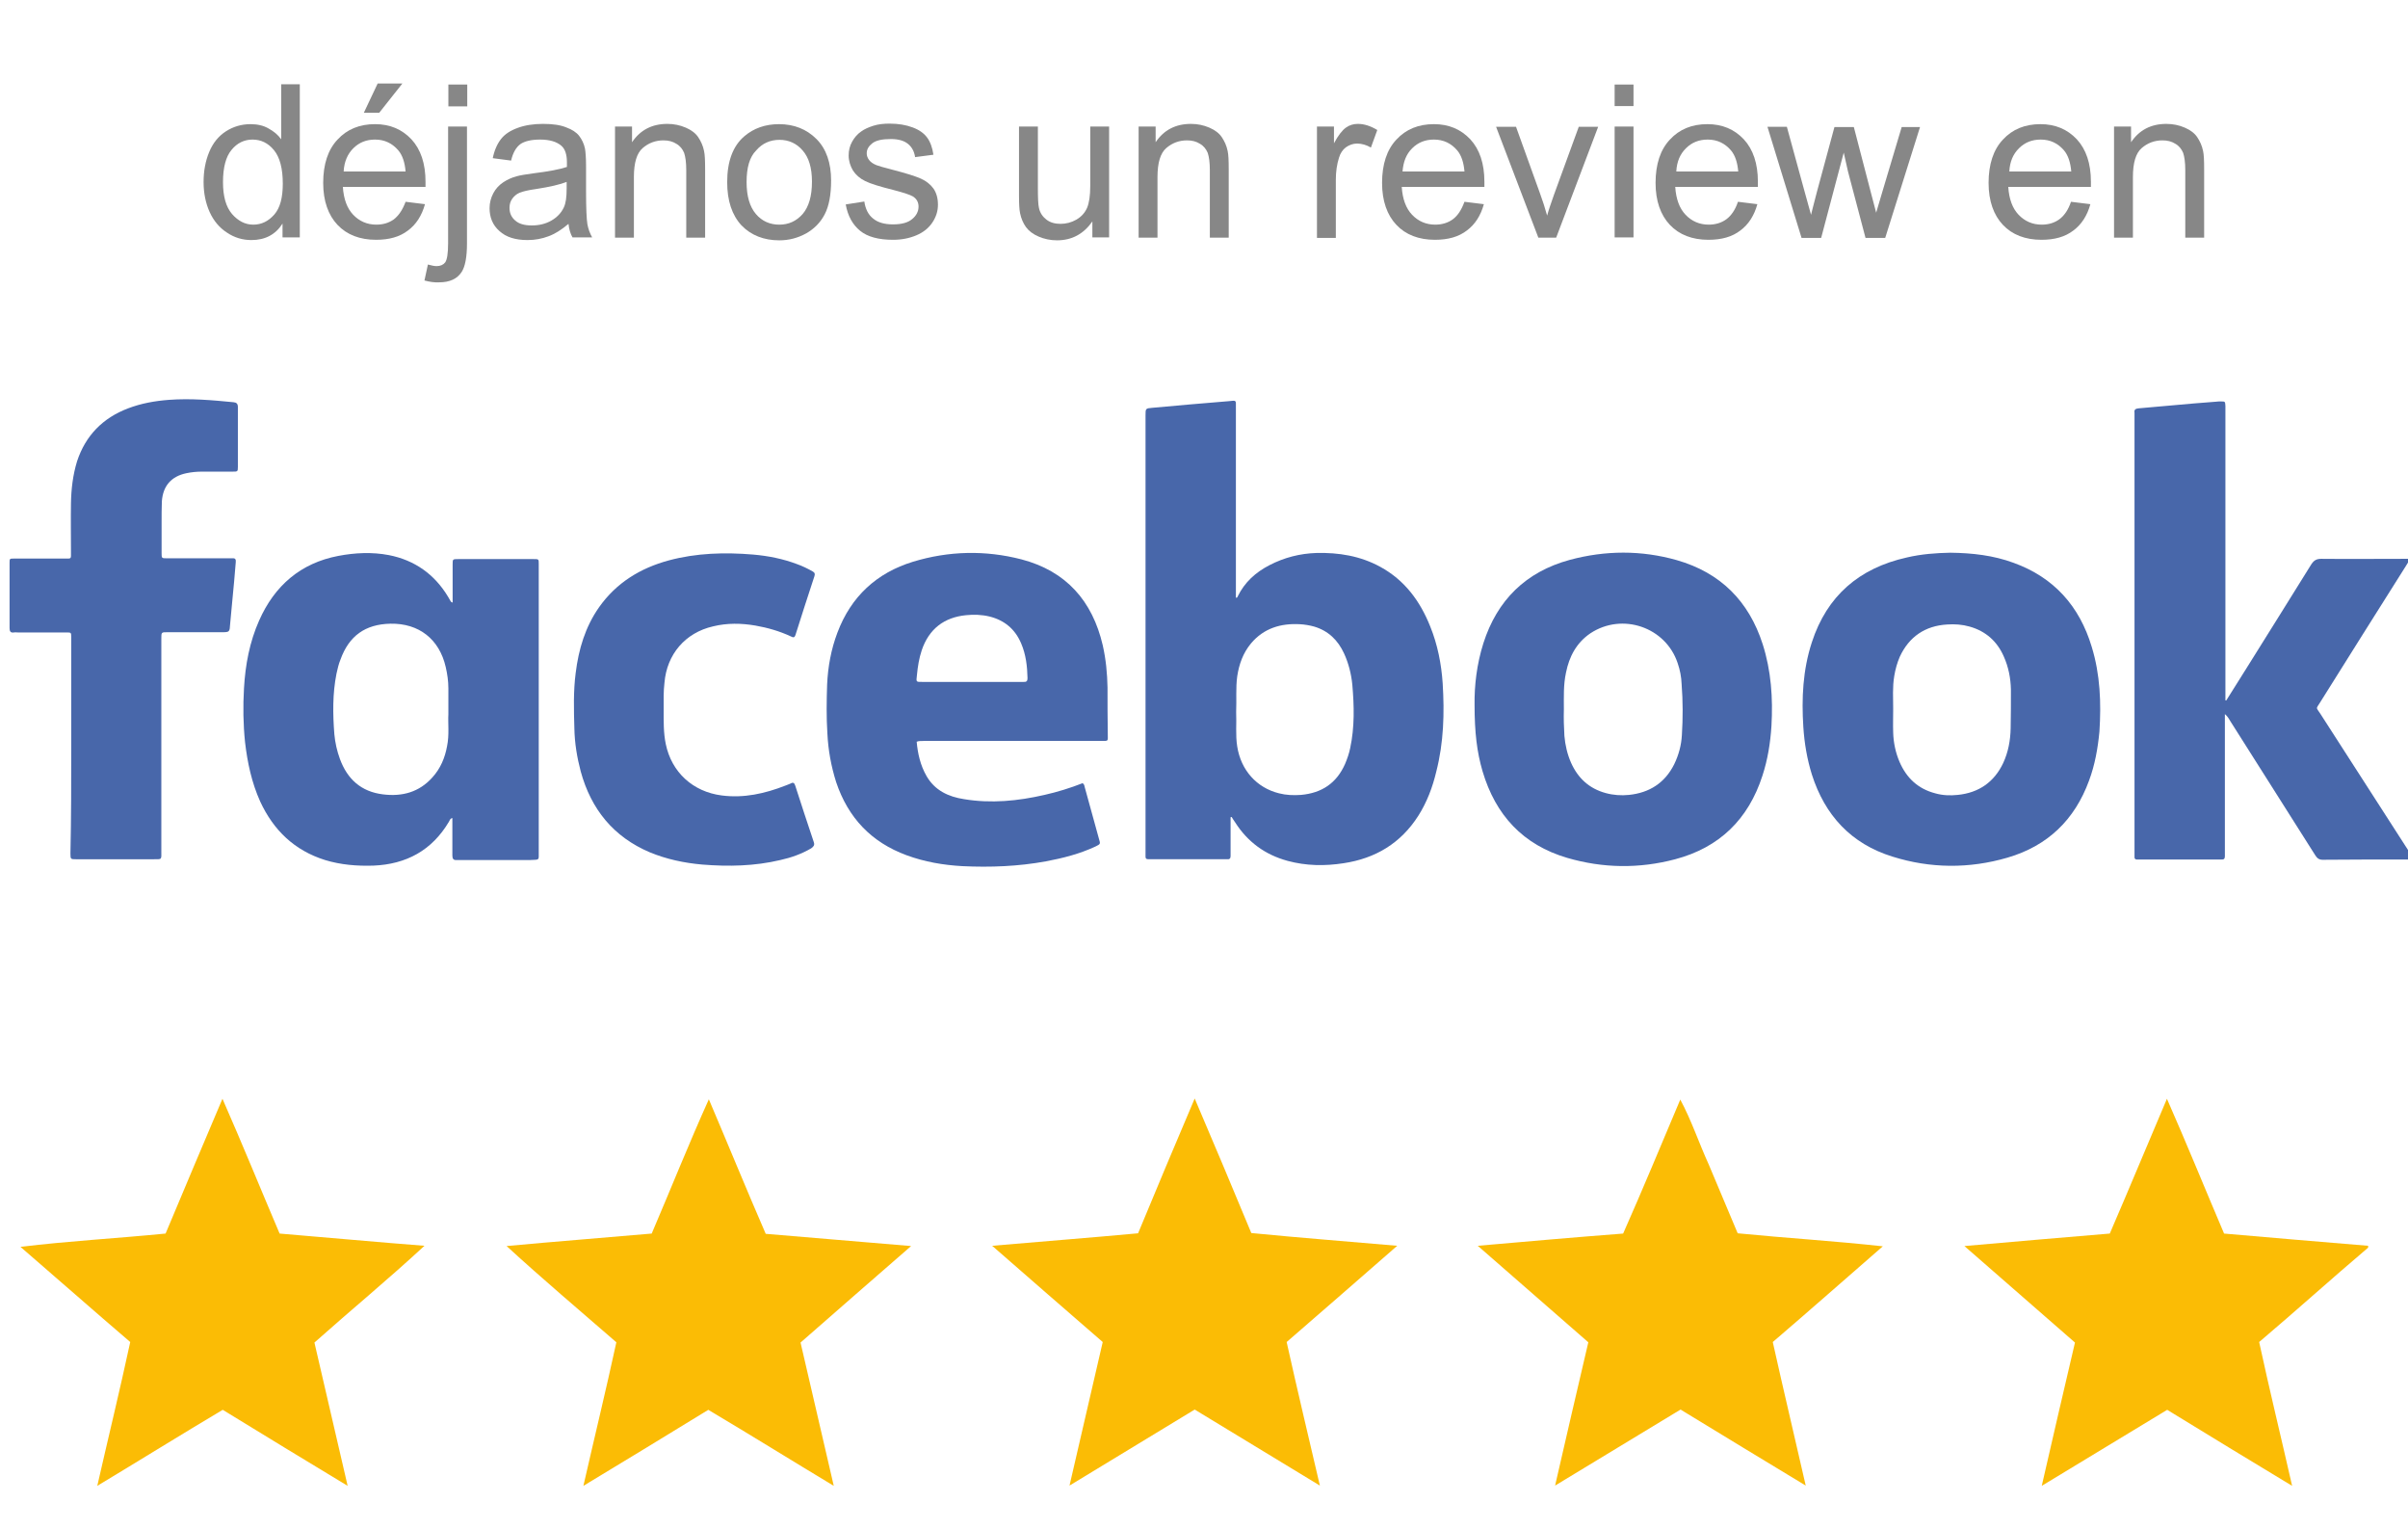
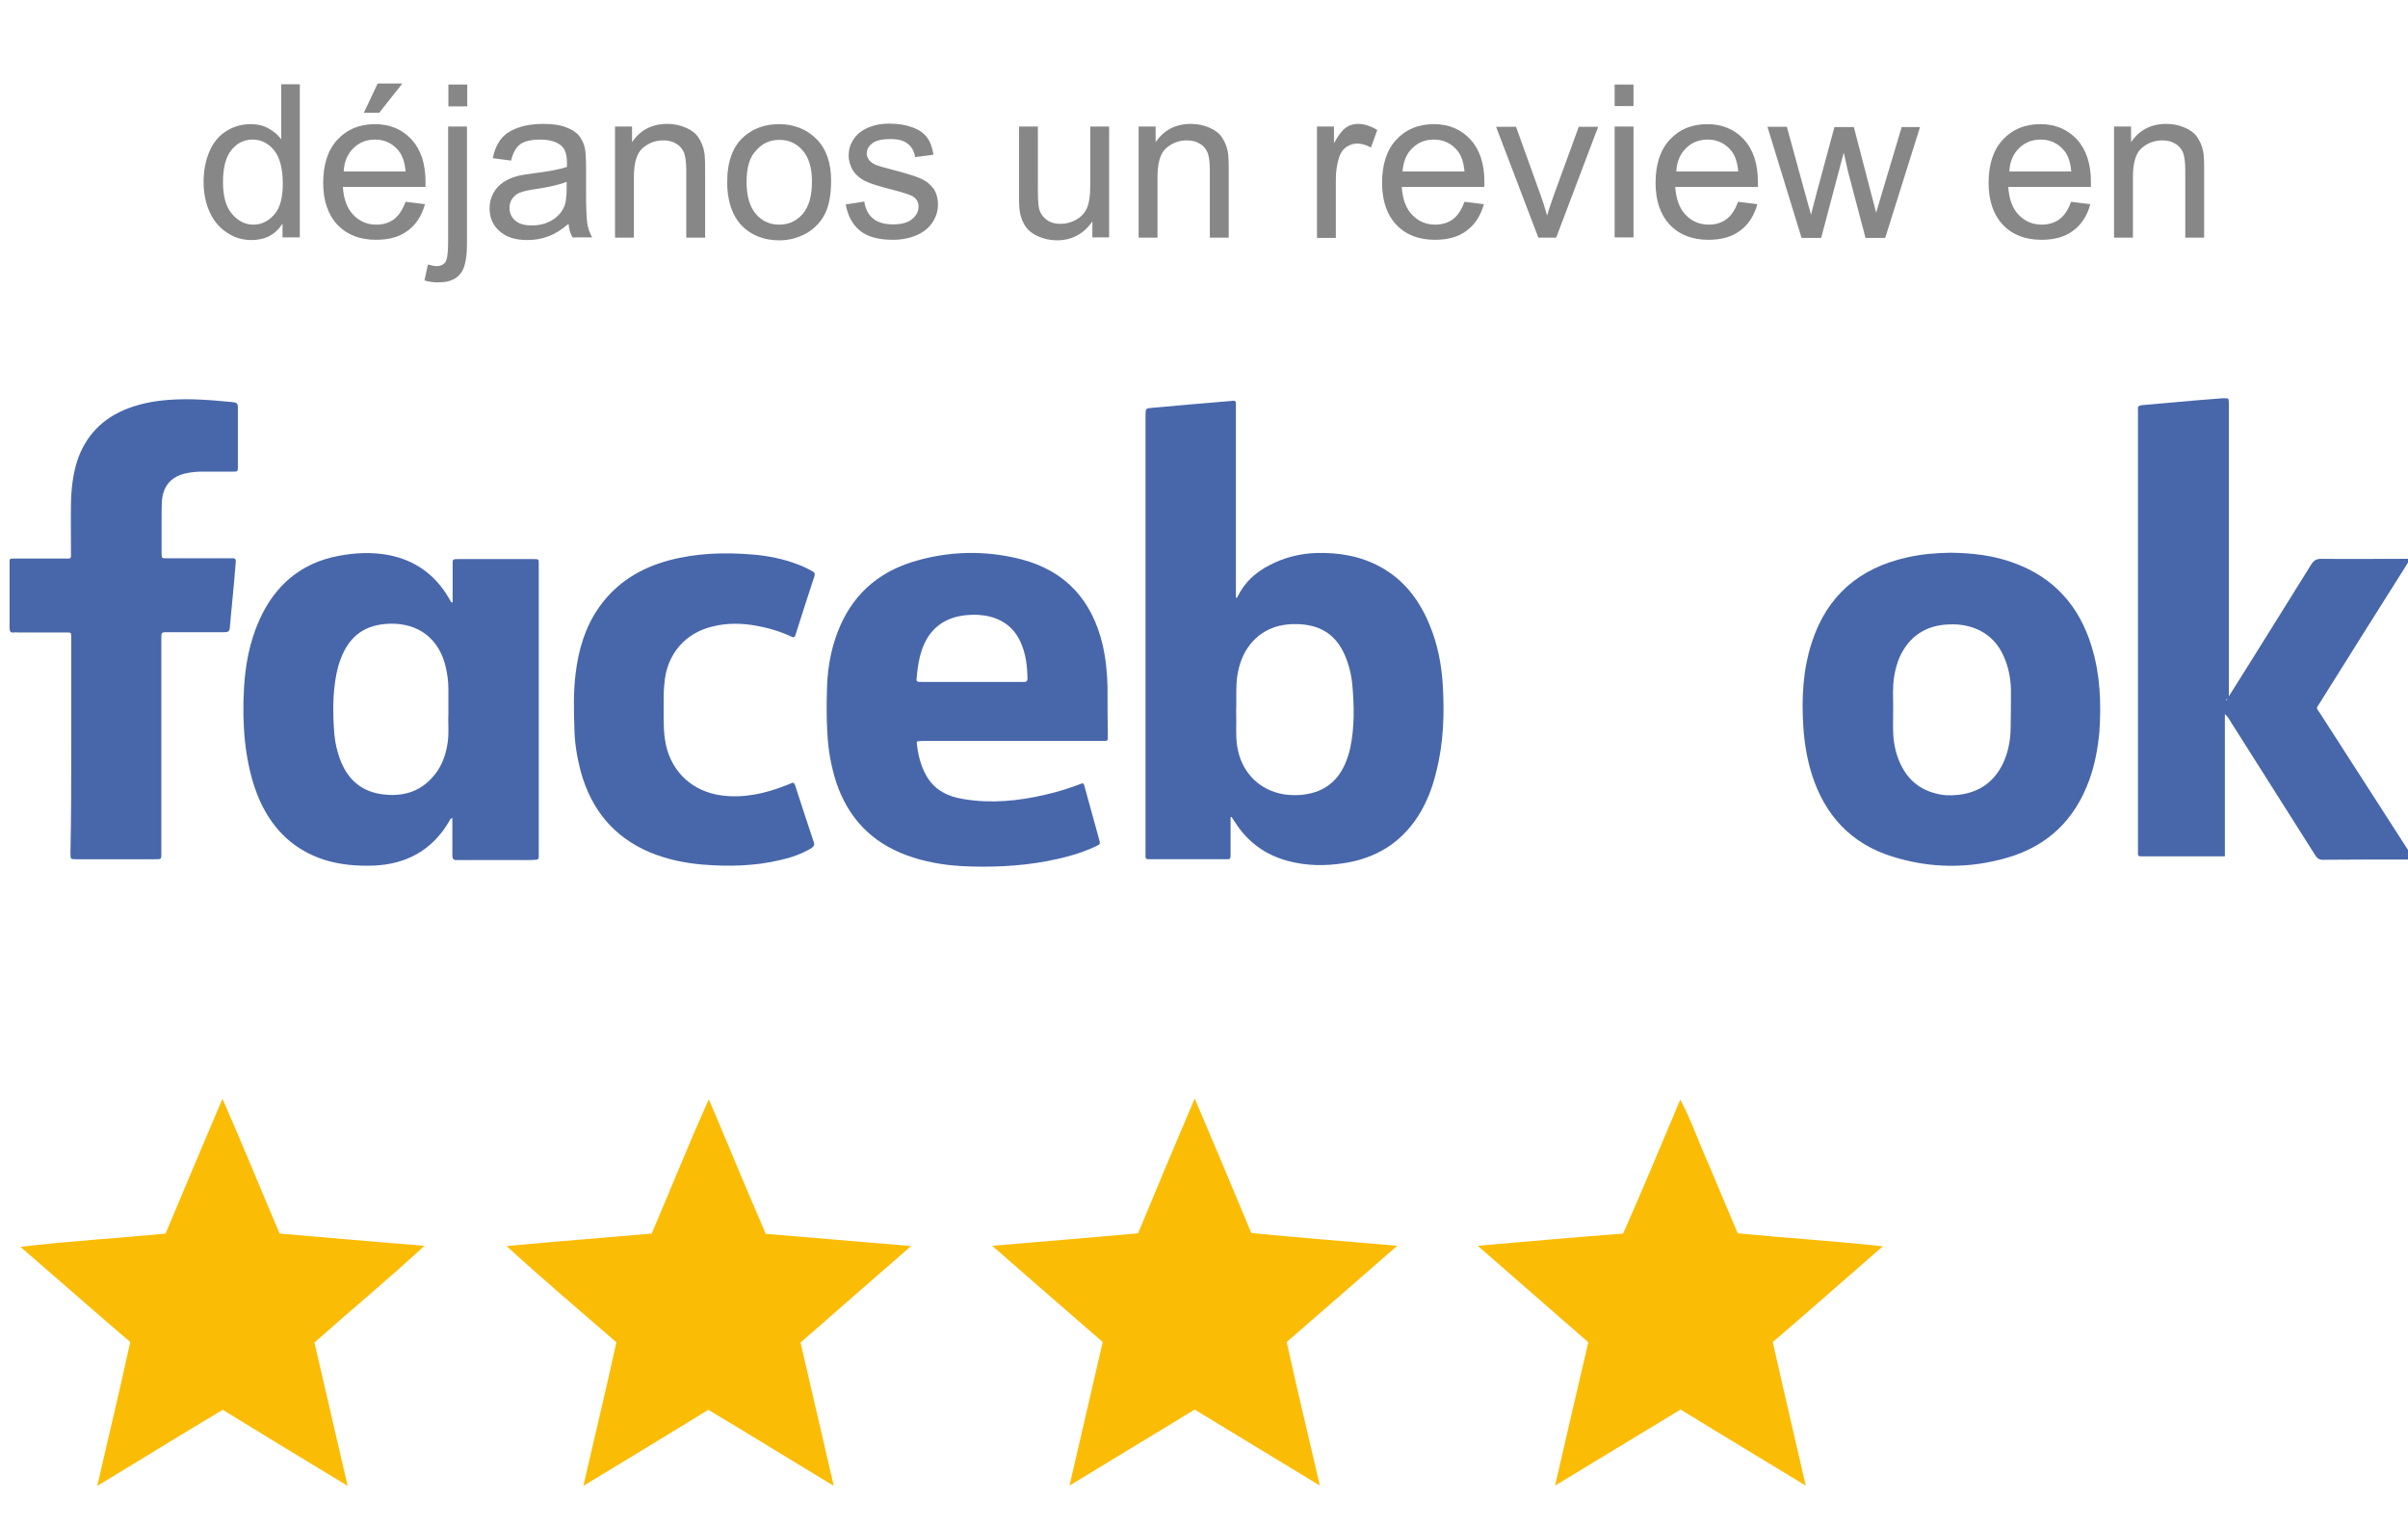
<svg xmlns="http://www.w3.org/2000/svg" version="1.1" id="Layer_1" x="0px" y="0px" width="906px" height="575px" viewBox="0 0 906 575" style="enable-background:new 0 0 906 575;" xml:space="preserve">
  <style type="text/css">
	.st0{fill:#FBBC05;}
	.st1{fill:#4867AA;}
	.st2{enable-background:new    ;}
	.st3{fill:#878787;}
</style>
  <path class="st0" d="M83.7,413.3c7.4,16.8,14.3,33.8,21.5,50.7c18.2,1.5,36.3,3.2,54.5,4.6c-13.5,12.5-27.7,24.2-41.4,36.4  c4.2,18,8.3,35.9,12.5,53.9c-15.7-9.5-31.4-19-47-28.6c-15.8,9.4-31.4,19.1-47.2,28.6c4.1-18,8.5-36,12.4-54.1  C35.2,493,21.5,480.9,7.7,469c18.1-2.2,36.4-3.2,54.6-5C69.4,447.1,76.5,430.2,83.7,413.3z" />
  <path class="st0" d="M245.2,464c7.2-16.8,14-33.9,21.5-50.5c7.2,16.9,14.1,33.8,21.4,50.6c18.2,1.5,36.5,3.1,54.7,4.6  c-13.9,12.1-27.8,24.2-41.6,36.3c4.2,18,8.3,35.9,12.5,53.9c-15.8-9.5-31.4-19.2-47.2-28.6c-15.6,9.6-31.3,19.1-47,28.6  c4.1-18,8.5-36,12.4-54c-13.8-12-27.8-23.8-41.3-36.2C208.8,467,227,465.6,245.2,464z" />
  <path class="st0" d="M428.2,463.9c7-16.9,14.1-33.8,21.3-50.7c7.2,16.9,14.3,33.7,21.3,50.6c18.3,1.8,36.6,3.2,54.9,4.8  c-13.9,12.1-27.7,24.2-41.6,36.2c4,18,8.3,36,12.5,54c-15.7-9.5-31.4-19.1-47.1-28.6c-15.7,9.5-31.4,19.1-47.1,28.6  c4.1-18,8.4-36,12.5-54c-13.9-12-27.7-24.1-41.6-36.2C391.6,467,409.9,465.6,428.2,463.9z" />
  <path class="st0" d="M632.2,413.6c4.2,7.8,7,16.3,10.7,24.4c3.6,8.6,7.3,17.3,10.9,25.9c18.2,1.8,36.5,2.9,54.6,4.9  c-13.8,12-27.5,24.1-41.4,36c4,18,8.3,36,12.4,54c-15.7-9.5-31.4-19-47.1-28.6c-15.8,9.5-31.4,19.1-47.2,28.6  c4.1-18,8.3-35.9,12.5-53.9c-13.8-12.1-27.8-24.2-41.6-36.3c18.2-1.6,36.5-3.2,54.7-4.6C618.1,447.3,625.1,430.4,632.2,413.6z" />
-   <path class="st0" d="M815.3,413.3c7.4,16.8,14.3,33.8,21.5,50.7c18.1,1.6,36.2,3.1,54.2,4.6v0.7c-13.8,11.7-27.2,23.8-41,35.5  c3.9,18.1,8.3,36,12.4,54.1c-15.7-9.5-31.4-19-47-28.6c-15.8,9.5-31.4,19.1-47.2,28.6c4.1-18,8.3-35.9,12.5-53.9  c-13.8-12.1-27.8-24.2-41.6-36.3c18.2-1.6,36.5-3.2,54.7-4.7C801.1,447.1,808.1,430.2,815.3,413.3z" />
  <g>
-     <path class="st1" d="M837.6,263.5c2.5-4,5.1-8.1,7.6-12.1c8.1-13,16.3-26,24.4-39.1c1-1.5,1.9-2.1,3.8-2.1c10.3,0.1,20.5,0,30.8,0   c0.8,0,1.5,0,2.6,0c-0.6,1.1-1.1,1.9-1.6,2.7C894.4,230,883.7,247,873,264.1c-1.7,2.8-1.7,1.7,0.1,4.5   c11.2,17.4,22.4,34.8,33.6,52.2c0.4,0.7,0.8,1.3,1.2,2c-0.3,0.7-0.8,0.5-1.3,0.5c-10.9,0-21.8,0-32.7,0.1c-1.4,0-2.1-0.6-2.8-1.7   c-10.6-16.8-21.2-33.5-31.8-50.2c-0.6-0.9-1-1.9-2.2-2.9c0,1.1,0,1.9,0,2.6c0,16.3,0,32.7,0,49c0,0.6,0,1.3,0,1.9   c0,0.9-0.4,1.3-1.3,1.2c-0.9,0-1.8,0-2.6,0c-9.1,0-18.2,0-27.2,0c-0.6,0-1.1,0-1.7,0c-1,0.1-1.3-0.4-1.2-1.3c0-0.5,0-1,0-1.4   c0-54.7,0-109.4,0-164.2c0-0.4,0-0.8,0-1.2c-0.2-1.1,0.4-1.5,1.5-1.6c4.1-0.3,8.2-0.8,12.4-1.1c5.5-0.5,11.1-1,16.7-1.4   c0.6-0.1,1.3-0.1,1.9-0.1c1.6,0,1.6,0,1.7,1.7c0,0.6,0,1.3,0,1.9c0,35.4,0,70.9,0,106.3c0,0.8,0,1.7,0,2.5   C837.2,263.4,837.4,263.5,837.6,263.5z" />
+     <path class="st1" d="M837.6,263.5c2.5-4,5.1-8.1,7.6-12.1c8.1-13,16.3-26,24.4-39.1c1-1.5,1.9-2.1,3.8-2.1c10.3,0.1,20.5,0,30.8,0   c0.8,0,1.5,0,2.6,0c-0.6,1.1-1.1,1.9-1.6,2.7C894.4,230,883.7,247,873,264.1c-1.7,2.8-1.7,1.7,0.1,4.5   c11.2,17.4,22.4,34.8,33.6,52.2c0.4,0.7,0.8,1.3,1.2,2c-0.3,0.7-0.8,0.5-1.3,0.5c-10.9,0-21.8,0-32.7,0.1c-1.4,0-2.1-0.6-2.8-1.7   c-10.6-16.8-21.2-33.5-31.8-50.2c-0.6-0.9-1-1.9-2.2-2.9c0,1.1,0,1.9,0,2.6c0,16.3,0,32.7,0,49c0,0.6,0,1.3,0,1.9   c-0.9,0-1.8,0-2.6,0c-9.1,0-18.2,0-27.2,0c-0.6,0-1.1,0-1.7,0c-1,0.1-1.3-0.4-1.2-1.3c0-0.5,0-1,0-1.4   c0-54.7,0-109.4,0-164.2c0-0.4,0-0.8,0-1.2c-0.2-1.1,0.4-1.5,1.5-1.6c4.1-0.3,8.2-0.8,12.4-1.1c5.5-0.5,11.1-1,16.7-1.4   c0.6-0.1,1.3-0.1,1.9-0.1c1.6,0,1.6,0,1.7,1.7c0,0.6,0,1.3,0,1.9c0,35.4,0,70.9,0,106.3c0,0.8,0,1.7,0,2.5   C837.2,263.4,837.4,263.5,837.6,263.5z" />
    <path class="st1" d="M26.8,280.5c0-13.1,0-26.1,0-39.2c0-0.6,0-1.1,0-1.7c0-1.7-0.1-1.7-1.7-1.7c-6.1,0-12.1,0-18.2,0   c-0.6,0-1.1-0.1-1.7,0c-1.3,0.2-1.6-0.5-1.6-1.7c0-8.1,0-16.2,0-24.4c0-1.7,0-1.7,1.7-1.7c6.3,0,12.6,0,18.9,0   c2.8,0,2.5,0.3,2.5-2.6c0-6.1-0.1-12.1,0-18.2c0.1-5.3,0.7-10.6,2.3-15.8c3.2-9.7,9.7-16.3,19.2-19.9c5-1.9,10.1-2.8,15.4-3.2   c8.1-0.6,16.2,0.1,24.3,0.9c1.1,0.1,1.6,0.6,1.6,1.8c0,7.5,0,15,0,22.5c0,1.8-0.1,1.8-2,1.8c-3.8,0-7.6,0-11.5,0   c-2,0-4,0.2-5.9,0.6c-5.7,1.2-8.8,4.8-9.2,10.6c-0.1,2.6-0.1,5.3-0.1,7.9c0,3.8,0,7.6,0,11.5c0,2,0,2,2.1,2c7.6,0,15.3,0,22.9,0   c0.6,0,1.1,0,1.7,0c1.1-0.1,1.3,0.5,1.2,1.5c-0.4,4.8-0.8,9.7-1.3,14.5c-0.2,2.9-0.6,5.7-0.8,8.6c-0.2,3.2-0.2,3.2-3.3,3.2   c-6.8,0-13.5,0-20.3,0c-2.3,0-2.3,0-2.3,2.4c0,26.6,0,53.2,0,79.8c0,3.5,0.4,3.2-3.2,3.2c-9.2,0-18.5,0-27.7,0c-0.4,0-0.8,0-1.2,0   c-2,0-2.1,0-2.1-2.2C26.8,307.6,26.8,294.1,26.8,280.5z" />
    <path class="st1" d="M249.7,266.8c0,4.4-0.1,8.8,0.8,13.1c2.2,10.6,10.2,17.9,21,19.3c8.4,1.1,16.3-0.7,24-3.7   c0.7-0.3,1.4-0.5,2-0.8c1-0.6,1.4-0.1,1.7,0.8c2.3,7.1,4.6,14.2,7,21.3c0.4,1.2-0.2,1.7-1,2.3c-3.6,2.1-7.5,3.5-11.6,4.4   c-9.7,2.3-19.5,2.5-29.4,1.7c-6.8-0.6-13.4-2-19.7-4.6c-13.7-5.8-22.1-16.2-26-30.4c-1.4-5.3-2.3-10.7-2.4-16.3   c-0.2-6.9-0.4-13.9,0.5-20.8c1.1-8.9,3.6-17.3,8.8-24.7c6.5-9.2,15.5-14.7,26.2-17.6c10.4-2.8,21.1-3.1,31.8-2.2   c5.7,0.5,11.2,1.6,16.5,3.6c2,0.7,4,1.7,5.8,2.7c0.9,0.5,1,1,0.7,1.9c-2.4,7.3-4.8,14.7-7.1,22c-0.4,1.2-0.9,1-1.7,0.6   c-4.3-2-8.8-3.3-13.4-4.1c-5.3-0.9-10.6-1-15.9,0.3c-10.5,2.4-17.4,10.5-18.3,21.2C249.6,260.1,249.7,263.4,249.7,266.8z" />
    <path class="st1" d="M542.8,257c-0.5-7.3-1.9-14.5-4.7-21.4c-3.8-9.5-9.6-17.4-18.8-22.4c-7.5-4.1-15.6-5.4-24-5.2   c-6.2,0.2-12.1,1.7-17.7,4.6c-5.2,2.7-9.3,6.4-11.9,11.7c-0.1,0.2-0.2,0.7-0.7,0.5c0-0.8,0-1.7,0-2.6c0-22.9,0-45.9,0-68.8   c0-3,0.3-2.8-2.7-2.5c-9.6,0.8-19.2,1.6-28.8,2.5c-2.5,0.2-2.5,0.3-2.5,2.8c0,28.5,0,57,0,85.5c0,26.3,0,52.6,0,78.9   c0,2.8-0.3,2.6,2.5,2.6c9,0,18,0,27,0c0.4,0,0.8,0,1.2,0c0.9,0.1,1.3-0.3,1.3-1.2c0-0.7,0-1.4,0-2.2c0-4.1,0-8.2,0-12.4   c0.1,0,0.3-0.1,0.4-0.1c0.4,0.7,0.8,1.3,1.3,2c4.7,7.4,11.3,12.2,19.7,14.5c7,1.9,14,2,21.1,0.9c12-1.8,21.5-7.5,28.1-17.8   c3.3-5.2,5.4-10.8,6.8-16.7C543.2,279.3,543.5,268.2,542.8,257z M508,281.4c-0.4,2-1.1,4-1.9,5.9c-3.2,7.3-8.8,11-16.6,11.7   c-2.8,0.2-5.6,0.1-8.3-0.6c-8.4-2.1-14.3-8.7-15.7-17.6c-0.7-4.4-0.2-8.7-0.4-13c0.2-4.6-0.2-9,0.4-13.4c0.7-4.6,2.2-8.8,5.2-12.4   c4.8-5.7,11.2-7.6,18.4-7.2c1.8,0.1,3.6,0.4,5.4,0.9c5.3,1.6,8.9,5.1,11.2,10.1c1.7,3.7,2.7,7.7,3.1,11.7   C509.5,265.5,509.7,273.5,508,281.4z" />
    <path class="st1" d="M202.7,320.3c0-33.8,0-67.5,0-101.3c0-2.3,0-4.6,0-6.9c0-1.8,0-1.8-1.9-1.8c-9.5,0-19,0-28.4,0   c-2.1,0-2.1,0-2.1,2.1c0,0.5,0,1,0,1.4c0,4.2,0,8.4,0,12.9c-0.4-0.3-0.5-0.3-0.6-0.3c-0.4-0.6-0.7-1.3-1.1-1.9   c-5.1-8.5-12.6-13.8-22.3-15.7c-6.3-1.2-12.7-0.9-19,0.3c-14.2,2.7-24,11.2-29.8,24.3c-3.6,8.1-5.2,16.7-5.7,25.5   c-0.4,6.8-0.3,13.5,0.4,20.3c0.9,7.7,2.5,15.2,5.7,22.3c5,10.8,12.9,18.4,24.4,22c5.9,1.8,12,2.3,18.2,2.1   c12.3-0.5,22-5.7,28.4-16.5c0.3-0.5,0.4-1.2,1.3-1.4c0,1.1,0,2.1,0,3.1c0,3.7,0,7.3,0,11c0,1.2,0.4,1.8,1.6,1.7c0.5,0,1,0,1.4,0   c8.8,0,17.5,0,26.3,0C203.1,323.3,202.7,323.8,202.7,320.3z M168.2,280.7c-0.8,4.4-2.5,8.4-5.5,11.7c-5,5.6-11.4,7.3-18.6,6.4   c-8.2-1-13.4-5.7-16.2-13.3c-1.1-3-1.8-6.1-2.1-9.3c-0.6-7.6-0.7-15.3,0.8-22.8c0.4-1.8,0.8-3.6,1.5-5.3   c3.2-8.9,9.3-13.3,18.8-13.5c10.7-0.2,18.4,5.8,20.8,16.3c0.6,2.6,1,5.3,1,8c0,2.9,0,5.7,0,9.8C168.5,272,169.1,276.4,168.2,280.7z   " />
    <path class="st1" d="M787,243.3c-4.6-15.3-14.2-26.1-29.4-31.6c-7.6-2.8-15.5-3.7-23.8-3.8c-5.3,0.1-10.9,0.5-16.4,1.8   c-17.9,4-30,14.4-35.7,31.9c-3.4,10.4-3.9,21.1-3.2,31.9c0.4,6.1,1.4,12,3.2,17.8c4.9,15.4,14.8,26.1,30.3,30.9   c14.3,4.5,28.9,4.6,43.3,0.4c15.1-4.4,25.3-14.2,30.7-29c2.2-5.9,3.3-12.1,3.9-18.4C790.6,264.4,790.2,253.7,787,243.3z M756.5,274   c-0.1,4.5-0.9,8.9-2.8,13c-3.4,7.2-9.2,11.2-17.1,12c-2.9,0.3-5.7,0.2-8.5-0.6c-6.5-1.7-10.8-5.8-13.4-11.8   c-1.5-3.5-2.3-7.3-2.4-11.1c-0.1-2.9,0-5.9,0-8.8c0-4.1-0.3-8.3,0.4-12.4c0.4-2.5,1.1-5,2.1-7.3c3.5-7.5,9.5-11.6,17.8-12.1   c2.9-0.2,5.7,0,8.5,0.8c6,1.7,10.3,5.5,12.8,11.2c1.8,4,2.6,8.2,2.7,12.5C756.6,264.3,756.6,269.2,756.5,274z" />
-     <path class="st1" d="M663.2,242.3c-5.2-16.2-15.9-26.9-32.3-31.6c-13.4-3.8-26.9-3.7-40.3-0.1c-16.5,4.5-27.3,15.1-32.5,31.4   c-2.5,7.9-3.4,16-3.3,23.1c0,10.5,0.9,17.8,3,25c4.9,16.5,15.2,27.7,31.9,32.6c13.4,3.9,27,4.1,40.6,0.5   c16.6-4.4,27.5-15,32.8-31.4c2-6.1,3-12.4,3.4-18.7C667.1,262.6,666.4,252.3,663.2,242.3z M632.8,276.5c-0.2,3.8-1.2,7.5-2.9,11   c-3.5,7-9.3,10.7-17,11.5c-2.9,0.3-5.9,0.1-8.8-0.7c-6.2-1.7-10.4-5.6-13-11.4c-1.4-3.2-2.2-6.6-2.5-10.1c-0.2-3.3-0.3-6.7-0.2-10   c0-4.6-0.2-9.2,0.8-13.8c1.2-6,3.9-11.2,9.2-14.8c12-7.9,28.3-2.3,32.8,11.2c0.9,2.6,1.4,5.2,1.5,7.9   C633.2,263.8,633.2,270.1,632.8,276.5z" />
    <path class="st1" d="M416.7,258.6c-0.1-5.3-0.6-10.6-1.8-15.9c-3.9-16.7-13.8-27.9-30.6-32.3c-13.6-3.5-27.3-3.2-40.8,0.9   c-13.7,4.2-23.3,13.1-28.4,26.6c-2.4,6.3-3.6,12.9-3.9,19.6c-0.2,6.1-0.3,12.3,0.1,18.4c0.3,6.2,1.4,12.3,3.3,18.3   c4.5,13.4,13.2,22.6,26.5,27.5c6.8,2.5,13.8,3.7,21,4.1c10.5,0.5,21,0.1,31.4-1.8c6.4-1.2,12.7-2.8,18.7-5.6   c1.8-0.9,1.9-0.9,1.3-2.8c-1.8-6.5-3.6-13-5.4-19.6c-0.1-0.5-0.2-1.1-0.8-1.4c-4.6,1.8-9.4,3.3-14.3,4.4c-10,2.3-20.1,3.3-30.3,1.6   c-5.9-0.9-11-3.3-14.1-8.7c-2.3-4-3.3-8.4-3.7-12.9c1-0.4,1.8-0.2,2.7-0.3c11.1,0,22.1,0,33.2,0c11.2,0,22.3,0,33.5,0   c2.9,0,2.5,0.2,2.5-2.6C416.7,270.2,416.7,264.4,416.7,258.6z M385,256.5c-6.4,0-12.9,0-19.3,0c-6.1,0-12.1,0-18.2,0   c-3,0-2.8,0.2-2.5-2.6c0.3-3.2,0.8-6.3,1.8-9.3c2.7-8,8.4-12.4,16.7-13.2c2.9-0.3,5.9-0.2,8.8,0.5c5.6,1.4,9.6,4.7,11.9,10.1   c1.8,4.2,2.3,8.6,2.4,13.1C386.6,256.2,386.2,256.6,385,256.5z" />
  </g>
  <g class="st2">
    <path class="st3" d="M106.3,89.4v-5.3c-2.6,4.1-6.5,6.2-11.7,6.2c-3.3,0-6.4-0.9-9.2-2.8c-2.8-1.8-5-4.4-6.5-7.7   c-1.5-3.3-2.3-7.1-2.3-11.3c0-4.2,0.7-7.9,2.1-11.3c1.4-3.4,3.5-6,6.3-7.8c2.8-1.8,5.9-2.7,9.3-2.7c2.5,0,4.8,0.5,6.7,1.6   c2,1.1,3.6,2.4,4.8,4.1V31.7h7v57.6H106.3z M83.9,68.5c0,5.3,1.1,9.3,3.4,12c2.3,2.6,4.9,4,8,4c3.1,0,5.7-1.3,7.9-3.8   c2.2-2.5,3.2-6.4,3.2-11.6c0-5.7-1.1-9.9-3.3-12.6c-2.2-2.7-4.9-4-8.1-4c-3.1,0-5.8,1.3-7.9,3.9C85,58.9,83.9,63,83.9,68.5z" />
    <path class="st3" d="M152.6,75.9l7.3,0.9c-1.2,4.3-3.3,7.6-6.4,9.9c-3.1,2.4-7.1,3.5-12,3.5c-6.1,0-11-1.9-14.5-5.6   s-5.4-9-5.4-15.8c0-7,1.8-12.5,5.4-16.3c3.6-3.9,8.3-5.8,14.1-5.8c5.6,0,10.1,1.9,13.7,5.7c3.5,3.8,5.3,9.1,5.3,16c0,0.4,0,1,0,1.9   h-31.1c0.3,4.6,1.6,8.1,3.9,10.5c2.3,2.4,5.2,3.7,8.7,3.7c2.6,0,4.8-0.7,6.6-2C150,81.1,151.5,78.9,152.6,75.9z M129.3,64.5h23.3   c-0.3-3.5-1.2-6.1-2.7-7.9c-2.3-2.7-5.2-4.1-8.8-4.1c-3.3,0-6,1.1-8.2,3.3C130.8,57.9,129.5,60.8,129.3,64.5z M136.9,42.4l5.2-11   h9.3l-8.7,11H136.9z" />
    <path class="st3" d="M159.7,105.5l1.3-6c1.4,0.4,2.5,0.6,3.3,0.6c1.4,0,2.5-0.5,3.2-1.4c0.7-1,1.1-3.3,1.1-7.2V47.6h7.1v44   c0,5.1-0.7,8.7-2,10.7c-1.7,2.6-4.5,3.9-8.5,3.9C163.4,106.3,161.5,106,159.7,105.5z M168.7,40v-8.2h7.1V40H168.7z" />
    <path class="st3" d="M213.9,84.2c-2.6,2.2-5.1,3.8-7.6,4.7c-2.4,0.9-5,1.4-7.8,1.4c-4.6,0-8.1-1.1-10.6-3.4   c-2.5-2.2-3.7-5.1-3.7-8.6c0-2,0.5-3.9,1.4-5.6c0.9-1.7,2.1-3,3.7-4.1c1.5-1,3.2-1.8,5.1-2.3c1.4-0.4,3.5-0.7,6.3-1.1   c5.7-0.7,9.9-1.5,12.6-2.4c0-1,0-1.6,0-1.8c0-2.9-0.7-4.9-2-6.1c-1.8-1.6-4.5-2.4-8.1-2.4c-3.3,0-5.8,0.6-7.4,1.7   c-1.6,1.2-2.8,3.2-3.5,6.2l-6.9-0.9c0.6-3,1.7-5.4,3.1-7.2c1.4-1.8,3.5-3.2,6.3-4.2c2.7-1,5.9-1.5,9.5-1.5c3.6,0,6.5,0.4,8.7,1.3   c2.2,0.8,3.9,1.9,4.9,3.2s1.8,2.9,2.2,4.8c0.2,1.2,0.4,3.4,0.4,6.5v9.4c0,6.6,0.2,10.7,0.5,12.5c0.3,1.7,0.9,3.4,1.8,5h-7.4   C214.6,87.9,214.1,86.2,213.9,84.2z M213.3,68.4c-2.6,1-6.4,1.9-11.6,2.7c-2.9,0.4-5,0.9-6.2,1.4c-1.2,0.5-2.1,1.3-2.8,2.3   c-0.7,1-1,2.1-1,3.4c0,1.9,0.7,3.5,2.1,4.7c1.4,1.3,3.5,1.9,6.3,1.9c2.7,0,5.2-0.6,7.3-1.8c2.1-1.2,3.7-2.8,4.7-4.9   c0.8-1.6,1.1-4,1.1-7.1V68.4z" />
    <path class="st3" d="M231.4,89.4V47.6h6.4v5.9c3.1-4.6,7.5-6.9,13.3-6.9c2.5,0,4.8,0.5,6.9,1.4c2.1,0.9,3.7,2.1,4.7,3.6   s1.8,3.2,2.2,5.2c0.3,1.3,0.4,3.6,0.4,6.9v25.7h-7.1V64c0-2.9-0.3-5-0.8-6.5c-0.6-1.4-1.5-2.6-2.9-3.4c-1.4-0.9-3-1.3-4.9-1.3   c-3,0-5.6,1-7.8,2.9c-2.2,1.9-3.3,5.5-3.3,10.9v22.8H231.4z" />
    <path class="st3" d="M273.6,68.5c0-7.7,2.1-13.5,6.4-17.2c3.6-3.1,8-4.6,13.1-4.6c5.7,0,10.4,1.9,14.1,5.6s5.5,9,5.5,15.6   c0,5.4-0.8,9.6-2.4,12.7c-1.6,3.1-4,5.5-7,7.2c-3.1,1.7-6.4,2.6-10.1,2.6c-5.8,0-10.6-1.9-14.2-5.6   C275.4,80.9,273.6,75.5,273.6,68.5z M280.9,68.5c0,5.3,1.2,9.3,3.5,12c2.3,2.7,5.3,4,8.8,4c3.5,0,6.4-1.3,8.8-4   c2.3-2.7,3.5-6.7,3.5-12.2c0-5.2-1.2-9.1-3.5-11.7c-2.3-2.7-5.3-4-8.7-4c-3.5,0-6.5,1.3-8.8,4C282,59.1,280.9,63.1,280.9,68.5z" />
    <path class="st3" d="M318.2,76.9l7-1.1c0.4,2.8,1.5,5,3.3,6.4c1.8,1.5,4.3,2.2,7.5,2.2c3.3,0,5.7-0.7,7.2-2   c1.6-1.3,2.4-2.9,2.4-4.7c0-1.6-0.7-2.9-2.1-3.8c-1-0.6-3.4-1.4-7.2-2.4c-5.2-1.3-8.8-2.4-10.8-3.4c-2-1-3.5-2.3-4.6-4   c-1-1.7-1.6-3.6-1.6-5.6c0-1.9,0.4-3.6,1.3-5.2c0.9-1.6,2-2.9,3.5-3.9c1.1-0.8,2.6-1.5,4.5-2.1c1.9-0.6,3.9-0.8,6.1-0.8   c3.3,0,6.2,0.5,8.6,1.4c2.5,0.9,4.3,2.2,5.5,3.8c1.2,1.6,2,3.8,2.4,6.5l-6.9,0.9c-0.3-2.1-1.2-3.8-2.7-5c-1.5-1.2-3.6-1.8-6.4-1.8   c-3.3,0-5.6,0.5-7,1.6c-1.4,1.1-2.1,2.3-2.1,3.8c0,0.9,0.3,1.7,0.9,2.5c0.6,0.8,1.5,1.4,2.7,1.9c0.7,0.3,2.8,0.9,6.3,1.8   c5,1.3,8.5,2.4,10.5,3.3c2,0.9,3.5,2.1,4.7,3.7c1.1,1.6,1.7,3.6,1.7,6.1c0,2.4-0.7,4.6-2.1,6.7c-1.4,2.1-3.4,3.7-6,4.8   c-2.6,1.1-5.5,1.7-8.8,1.7c-5.4,0-9.6-1.1-12.4-3.4S319,81.3,318.2,76.9z" />
    <path class="st3" d="M411,89.4v-6.1c-3.3,4.7-7.7,7.1-13.3,7.1c-2.5,0-4.8-0.5-6.9-1.4c-2.1-0.9-3.7-2.1-4.8-3.6   c-1-1.4-1.8-3.2-2.2-5.2c-0.3-1.4-0.4-3.6-0.4-6.6V47.6h7.1v23.1c0,3.7,0.1,6.2,0.4,7.5c0.4,1.9,1.4,3.3,2.8,4.4   c1.4,1.1,3.2,1.6,5.3,1.6c2.1,0,4.1-0.5,6-1.6c1.9-1.1,3.2-2.6,4-4.4c0.8-1.9,1.2-4.6,1.2-8.2V47.6h7.1v41.7H411z" />
    <path class="st3" d="M428.4,89.4V47.6h6.4v5.9c3.1-4.6,7.5-6.9,13.3-6.9c2.5,0,4.8,0.5,6.9,1.4c2.1,0.9,3.7,2.1,4.7,3.6   c1,1.5,1.8,3.2,2.2,5.2c0.3,1.3,0.4,3.6,0.4,6.9v25.7h-7.1V64c0-2.9-0.3-5-0.8-6.5c-0.6-1.4-1.5-2.6-2.9-3.4   c-1.4-0.9-3-1.3-4.9-1.3c-3,0-5.6,1-7.8,2.9c-2.2,1.9-3.3,5.5-3.3,10.9v22.8H428.4z" />
    <path class="st3" d="M495.5,89.4V47.6h6.4v6.3c1.6-3,3.1-4.9,4.5-5.9s2.9-1.4,4.5-1.4c2.4,0,4.8,0.8,7.3,2.3l-2.4,6.6   c-1.7-1-3.5-1.5-5.2-1.5c-1.5,0-2.9,0.5-4.2,1.4c-1.2,0.9-2.1,2.2-2.6,3.9c-0.8,2.5-1.2,5.3-1.2,8.3v21.9H495.5z" />
    <path class="st3" d="M551,75.9l7.3,0.9c-1.2,4.3-3.3,7.6-6.4,9.9c-3.1,2.4-7.1,3.5-12,3.5c-6.1,0-11-1.9-14.5-5.6s-5.4-9-5.4-15.8   c0-7,1.8-12.5,5.4-16.3c3.6-3.9,8.3-5.8,14.1-5.8c5.6,0,10.1,1.9,13.7,5.7c3.5,3.8,5.3,9.1,5.3,16c0,0.4,0,1,0,1.9h-31.1   c0.3,4.6,1.6,8.1,3.9,10.5c2.3,2.4,5.2,3.7,8.7,3.7c2.6,0,4.8-0.7,6.6-2C548.5,81.1,549.9,78.9,551,75.9z M527.7,64.5h23.3   c-0.3-3.5-1.2-6.1-2.7-7.9c-2.3-2.7-5.2-4.1-8.8-4.1c-3.3,0-6,1.1-8.2,3.3S528,60.8,527.7,64.5z" />
    <path class="st3" d="M578.8,89.4l-15.9-41.7h7.5l9,25c1,2.7,1.9,5.5,2.7,8.4c0.6-2.2,1.5-4.8,2.6-7.9l9.3-25.5h7.3l-15.8,41.7   H578.8z" />
    <path class="st3" d="M607.5,39.9v-8.1h7.1v8.1H607.5z M607.5,89.4V47.6h7.1v41.7H607.5z" />
    <path class="st3" d="M653.9,75.9l7.3,0.9c-1.2,4.3-3.3,7.6-6.4,9.9c-3.1,2.4-7.1,3.5-12,3.5c-6.1,0-11-1.9-14.5-5.6   s-5.4-9-5.4-15.8c0-7,1.8-12.5,5.4-16.3c3.6-3.9,8.3-5.8,14.1-5.8c5.6,0,10.1,1.9,13.7,5.7c3.5,3.8,5.3,9.1,5.3,16c0,0.4,0,1,0,1.9   h-31.1c0.3,4.6,1.6,8.1,3.9,10.5c2.3,2.4,5.2,3.7,8.7,3.7c2.6,0,4.8-0.7,6.6-2C651.4,81.1,652.9,78.9,653.9,75.9z M630.7,64.5H654   c-0.3-3.5-1.2-6.1-2.7-7.9c-2.3-2.7-5.2-4.1-8.8-4.1c-3.3,0-6,1.1-8.2,3.3S630.9,60.8,630.7,64.5z" />
    <path class="st3" d="M677.8,89.4l-12.8-41.7h7.3l6.6,24.1l2.5,9c0.1-0.4,0.8-3.3,2.2-8.6l6.6-24.4h7.3l6.3,24.2l2.1,8l2.4-8.1   l7.2-24.1h6.9l-13.1,41.7h-7.4l-6.6-25l-1.6-7.1l-8.5,32.1H677.8z" />
    <path class="st3" d="M779.2,75.9l7.3,0.9c-1.2,4.3-3.3,7.6-6.4,9.9c-3.1,2.4-7.1,3.5-12,3.5c-6.1,0-11-1.9-14.5-5.6   s-5.4-9-5.4-15.8c0-7,1.8-12.5,5.4-16.3c3.6-3.9,8.3-5.8,14.1-5.8c5.6,0,10.1,1.9,13.7,5.7c3.5,3.8,5.3,9.1,5.3,16c0,0.4,0,1,0,1.9   h-31.1c0.3,4.6,1.6,8.1,3.9,10.5c2.3,2.4,5.2,3.7,8.7,3.7c2.6,0,4.8-0.7,6.6-2C776.7,81.1,778.2,78.9,779.2,75.9z M756,64.5h23.3   c-0.3-3.5-1.2-6.1-2.7-7.9c-2.3-2.7-5.2-4.1-8.8-4.1c-3.3,0-6,1.1-8.2,3.3S756.2,60.8,756,64.5z" />
    <path class="st3" d="M795.4,89.4V47.6h6.4v5.9c3.1-4.6,7.5-6.9,13.3-6.9c2.5,0,4.8,0.5,6.9,1.4c2.1,0.9,3.7,2.1,4.7,3.6   s1.8,3.2,2.2,5.2c0.3,1.3,0.4,3.6,0.4,6.9v25.7h-7.1V64c0-2.9-0.3-5-0.8-6.5c-0.6-1.4-1.5-2.6-2.9-3.4c-1.4-0.9-3-1.3-4.9-1.3   c-3,0-5.6,1-7.8,2.9s-3.3,5.5-3.3,10.9v22.8H795.4z" />
  </g>
</svg>